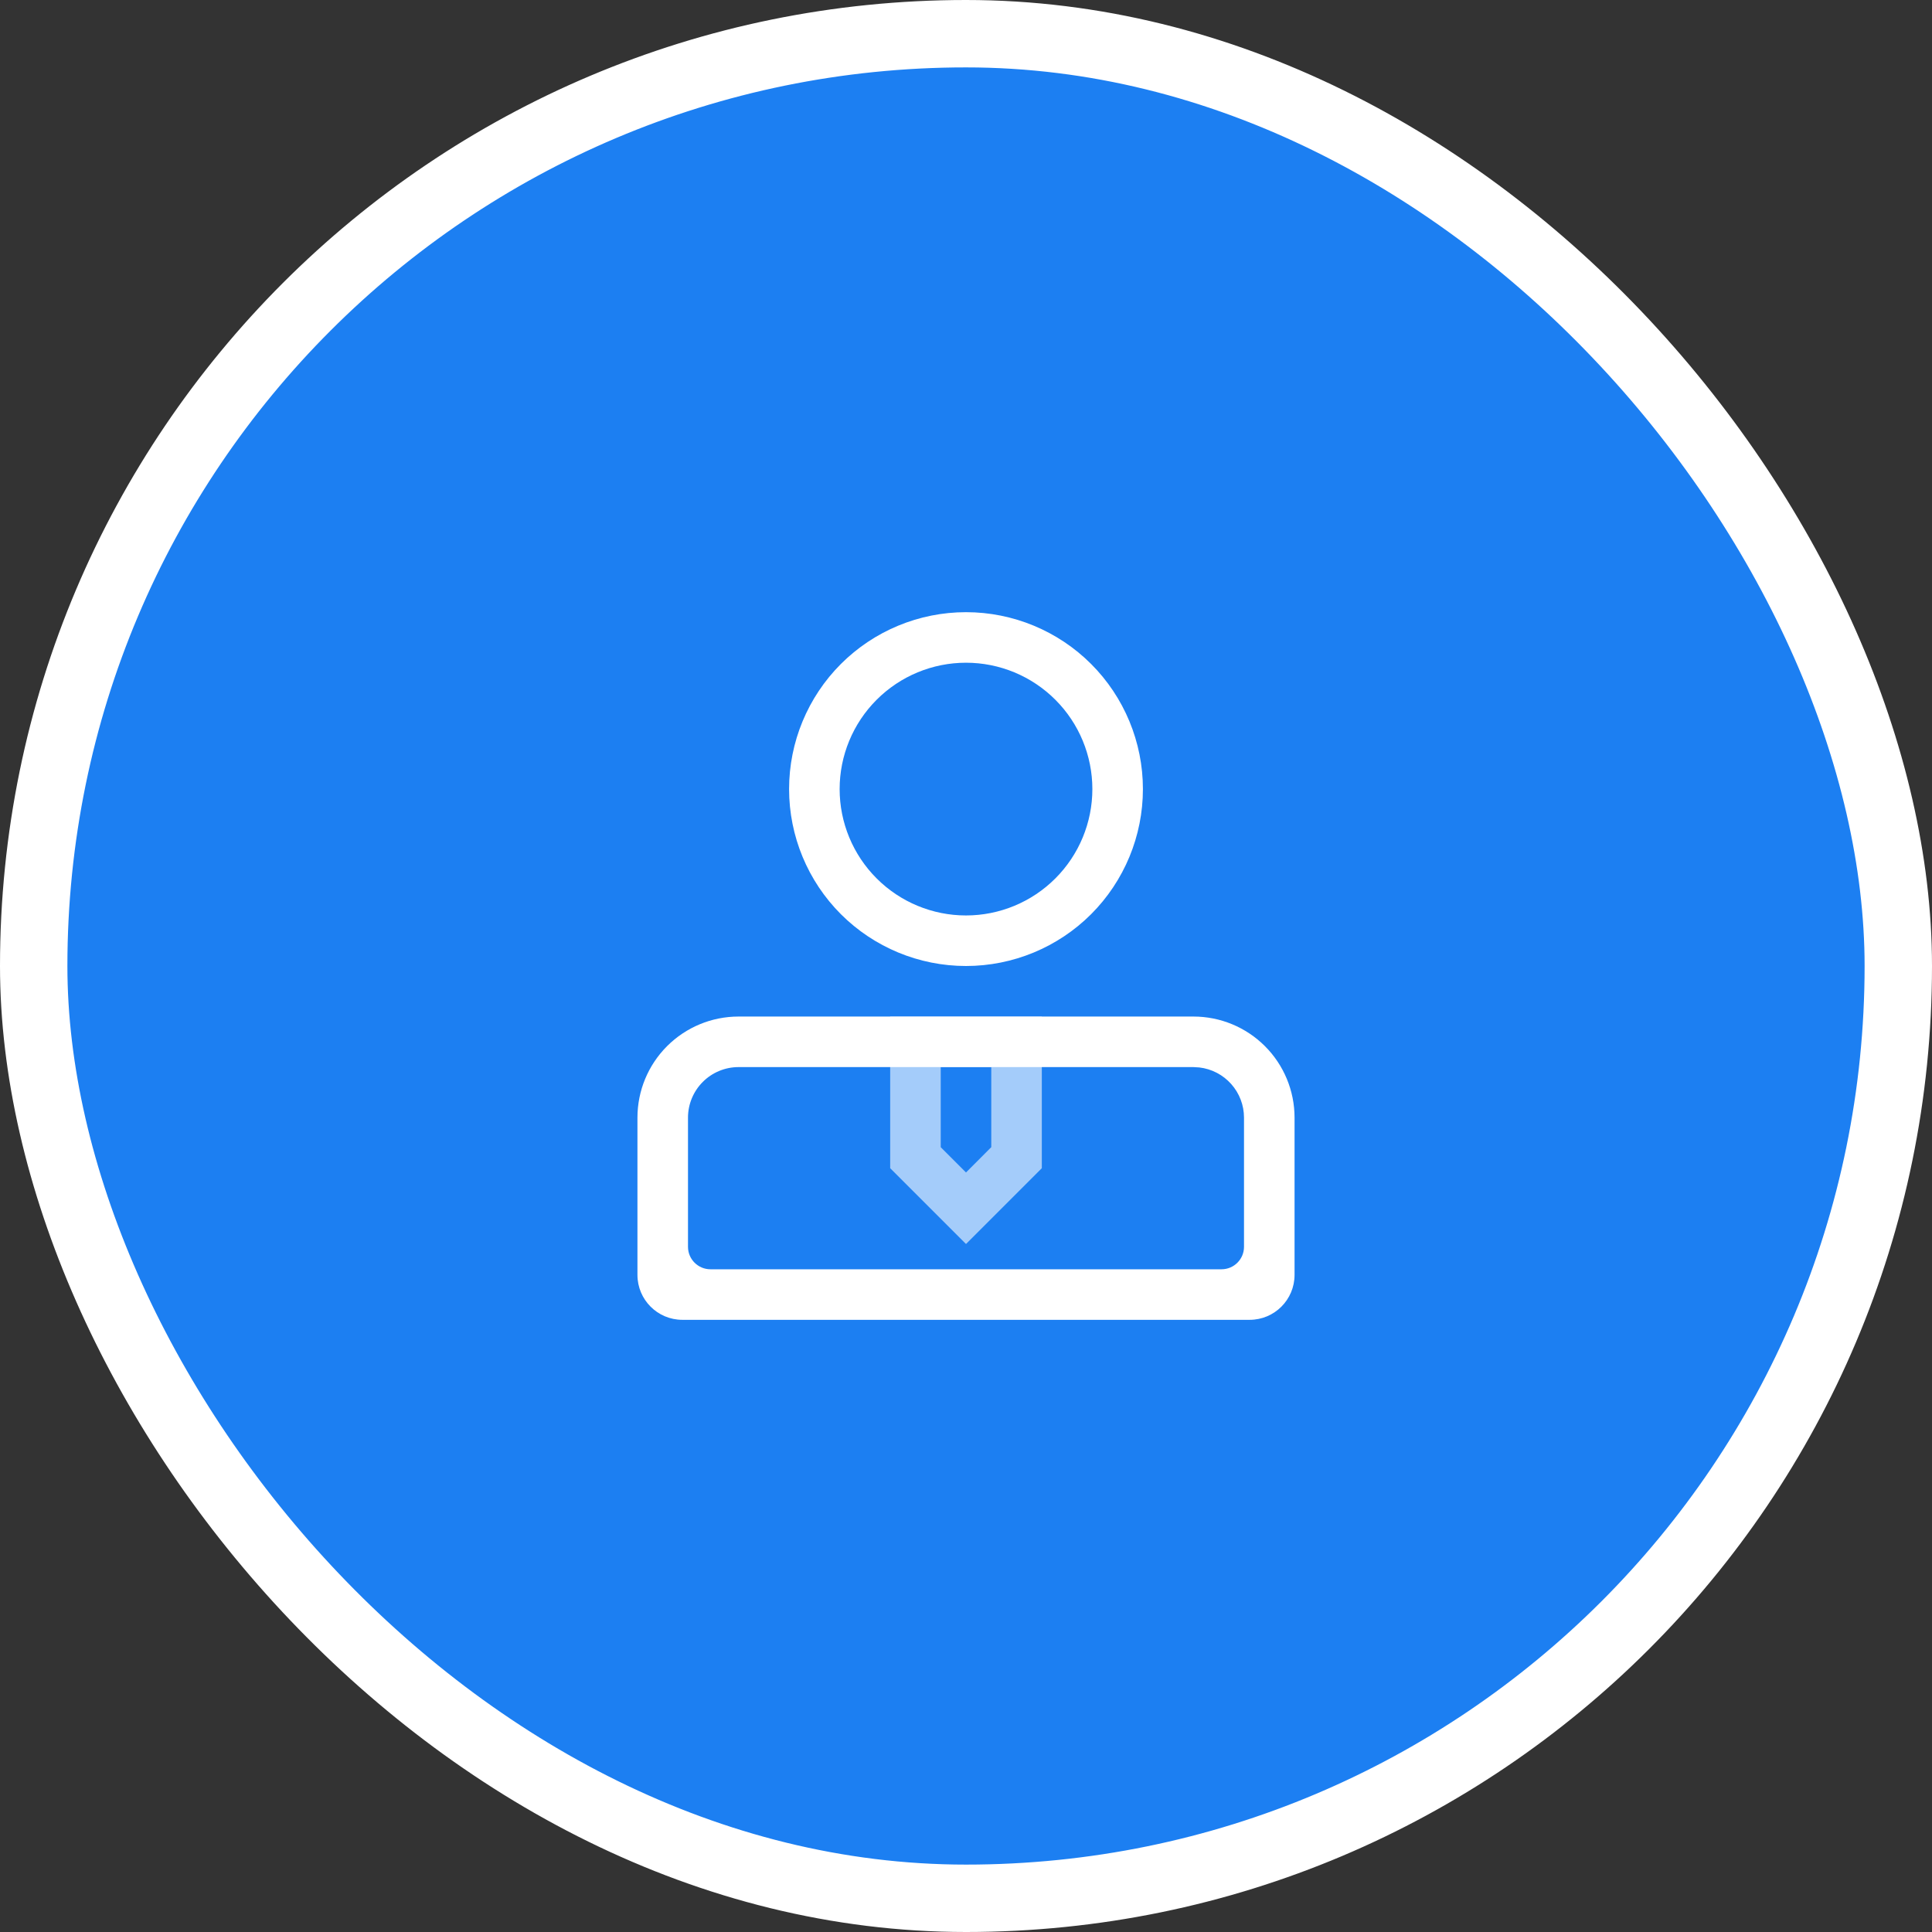
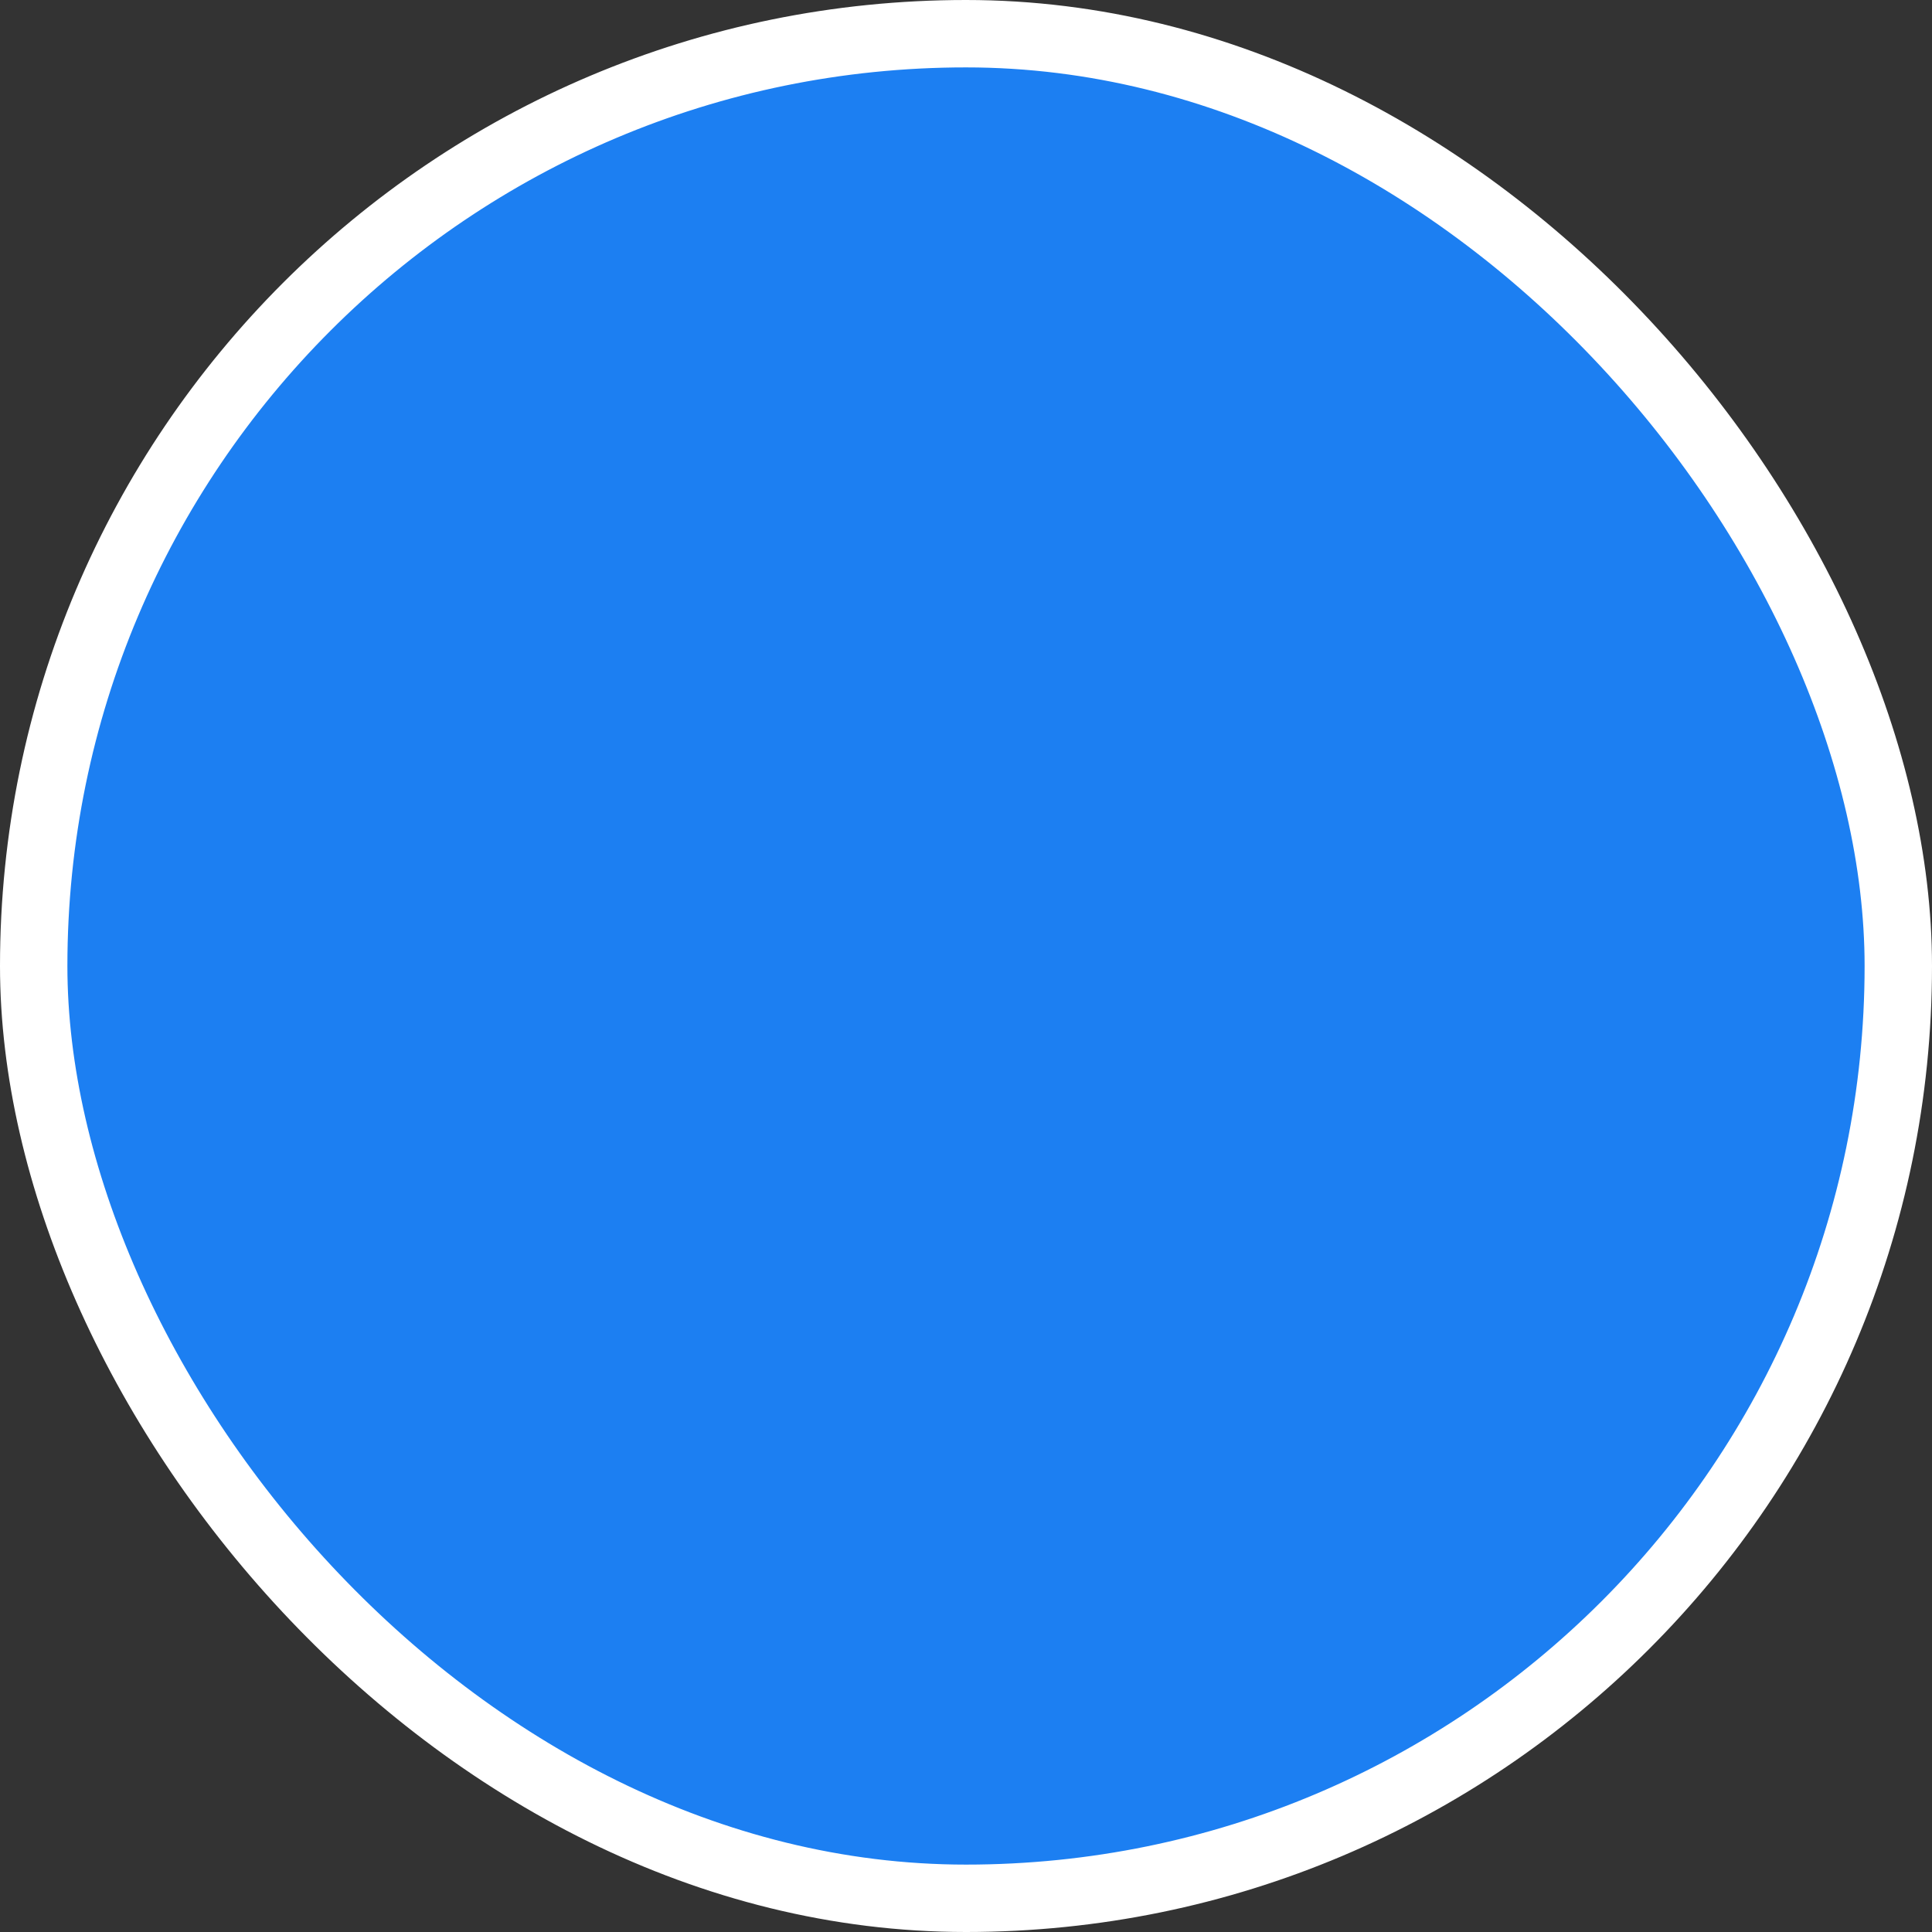
<svg xmlns="http://www.w3.org/2000/svg" width="86" height="86" viewBox="0 0 86 86" fill="none">
  <rect x="0" y="0" width="86" height="86" fill="#333333" stroke="none" />
  <rect x="1.5" y="1.5" width="83" height="83" rx="41.5" fill="#1C7FF2" stroke="white" stroke-width="3" />
  <g clip-path="url(#clip0_2_2325)">
    <path d="M53.125 45.25C54.319 45.25 55.463 45.724 56.307 46.568C57.151 47.412 57.625 48.556 57.625 49.75V56.75C57.625 57.855 56.73 58.75 55.625 58.75H30.375C29.27 58.75 28.375 57.855 28.375 56.75V49.75C28.375 48.556 28.849 47.412 29.693 46.568C30.537 45.724 31.681 45.25 32.875 45.25H53.125ZM53.125 47.5H32.875C32.278 47.5 31.706 47.737 31.284 48.159C30.862 48.581 30.625 49.153 30.625 49.75V55.5C30.625 56.052 31.073 56.5 31.625 56.5H54.375C54.927 56.5 55.375 56.052 55.375 55.5V49.75C55.375 49.199 55.173 48.667 54.806 48.255C54.44 47.843 53.936 47.58 53.388 47.516L53.125 47.5ZM43 27.25C45.089 27.25 47.092 28.08 48.569 29.556C50.045 31.033 50.875 33.036 50.875 35.125C50.875 37.214 50.045 39.217 48.569 40.694C47.092 42.17 45.089 43 43 43C40.911 43 38.908 42.17 37.431 40.694C35.955 39.217 35.125 37.214 35.125 35.125C35.125 33.036 35.955 31.033 37.431 29.556C38.908 28.08 40.911 27.25 43 27.25ZM43 29.5C41.508 29.5 40.077 30.093 39.023 31.148C37.968 32.202 37.375 33.633 37.375 35.125C37.375 36.617 37.968 38.048 39.023 39.102C40.077 40.157 41.508 40.75 43 40.75C44.492 40.75 45.923 40.157 46.977 39.102C48.032 38.048 48.625 36.617 48.625 35.125C48.625 33.633 48.032 32.202 46.977 31.148C45.923 30.093 44.492 29.5 43 29.5Z" fill="white" />
-     <path d="M46.375 45.25V52L43 55.375L39.625 52V45.25H46.375ZM44.125 47.5H41.875V51.066L43 52.191L44.125 51.064V47.5Z" fill="white" fill-opacity="0.6" />
+     <path d="M46.375 45.25V52L43 55.375V45.25H46.375ZM44.125 47.5H41.875V51.066L43 52.191L44.125 51.064V47.5Z" fill="white" fill-opacity="0.6" />
  </g>
  <defs>
    <clipPath id="clip0_2_2325">
-       <rect width="36" height="36" fill="white" transform="translate(25 25)" />
-     </clipPath>
+       </clipPath>
  </defs>
</svg>